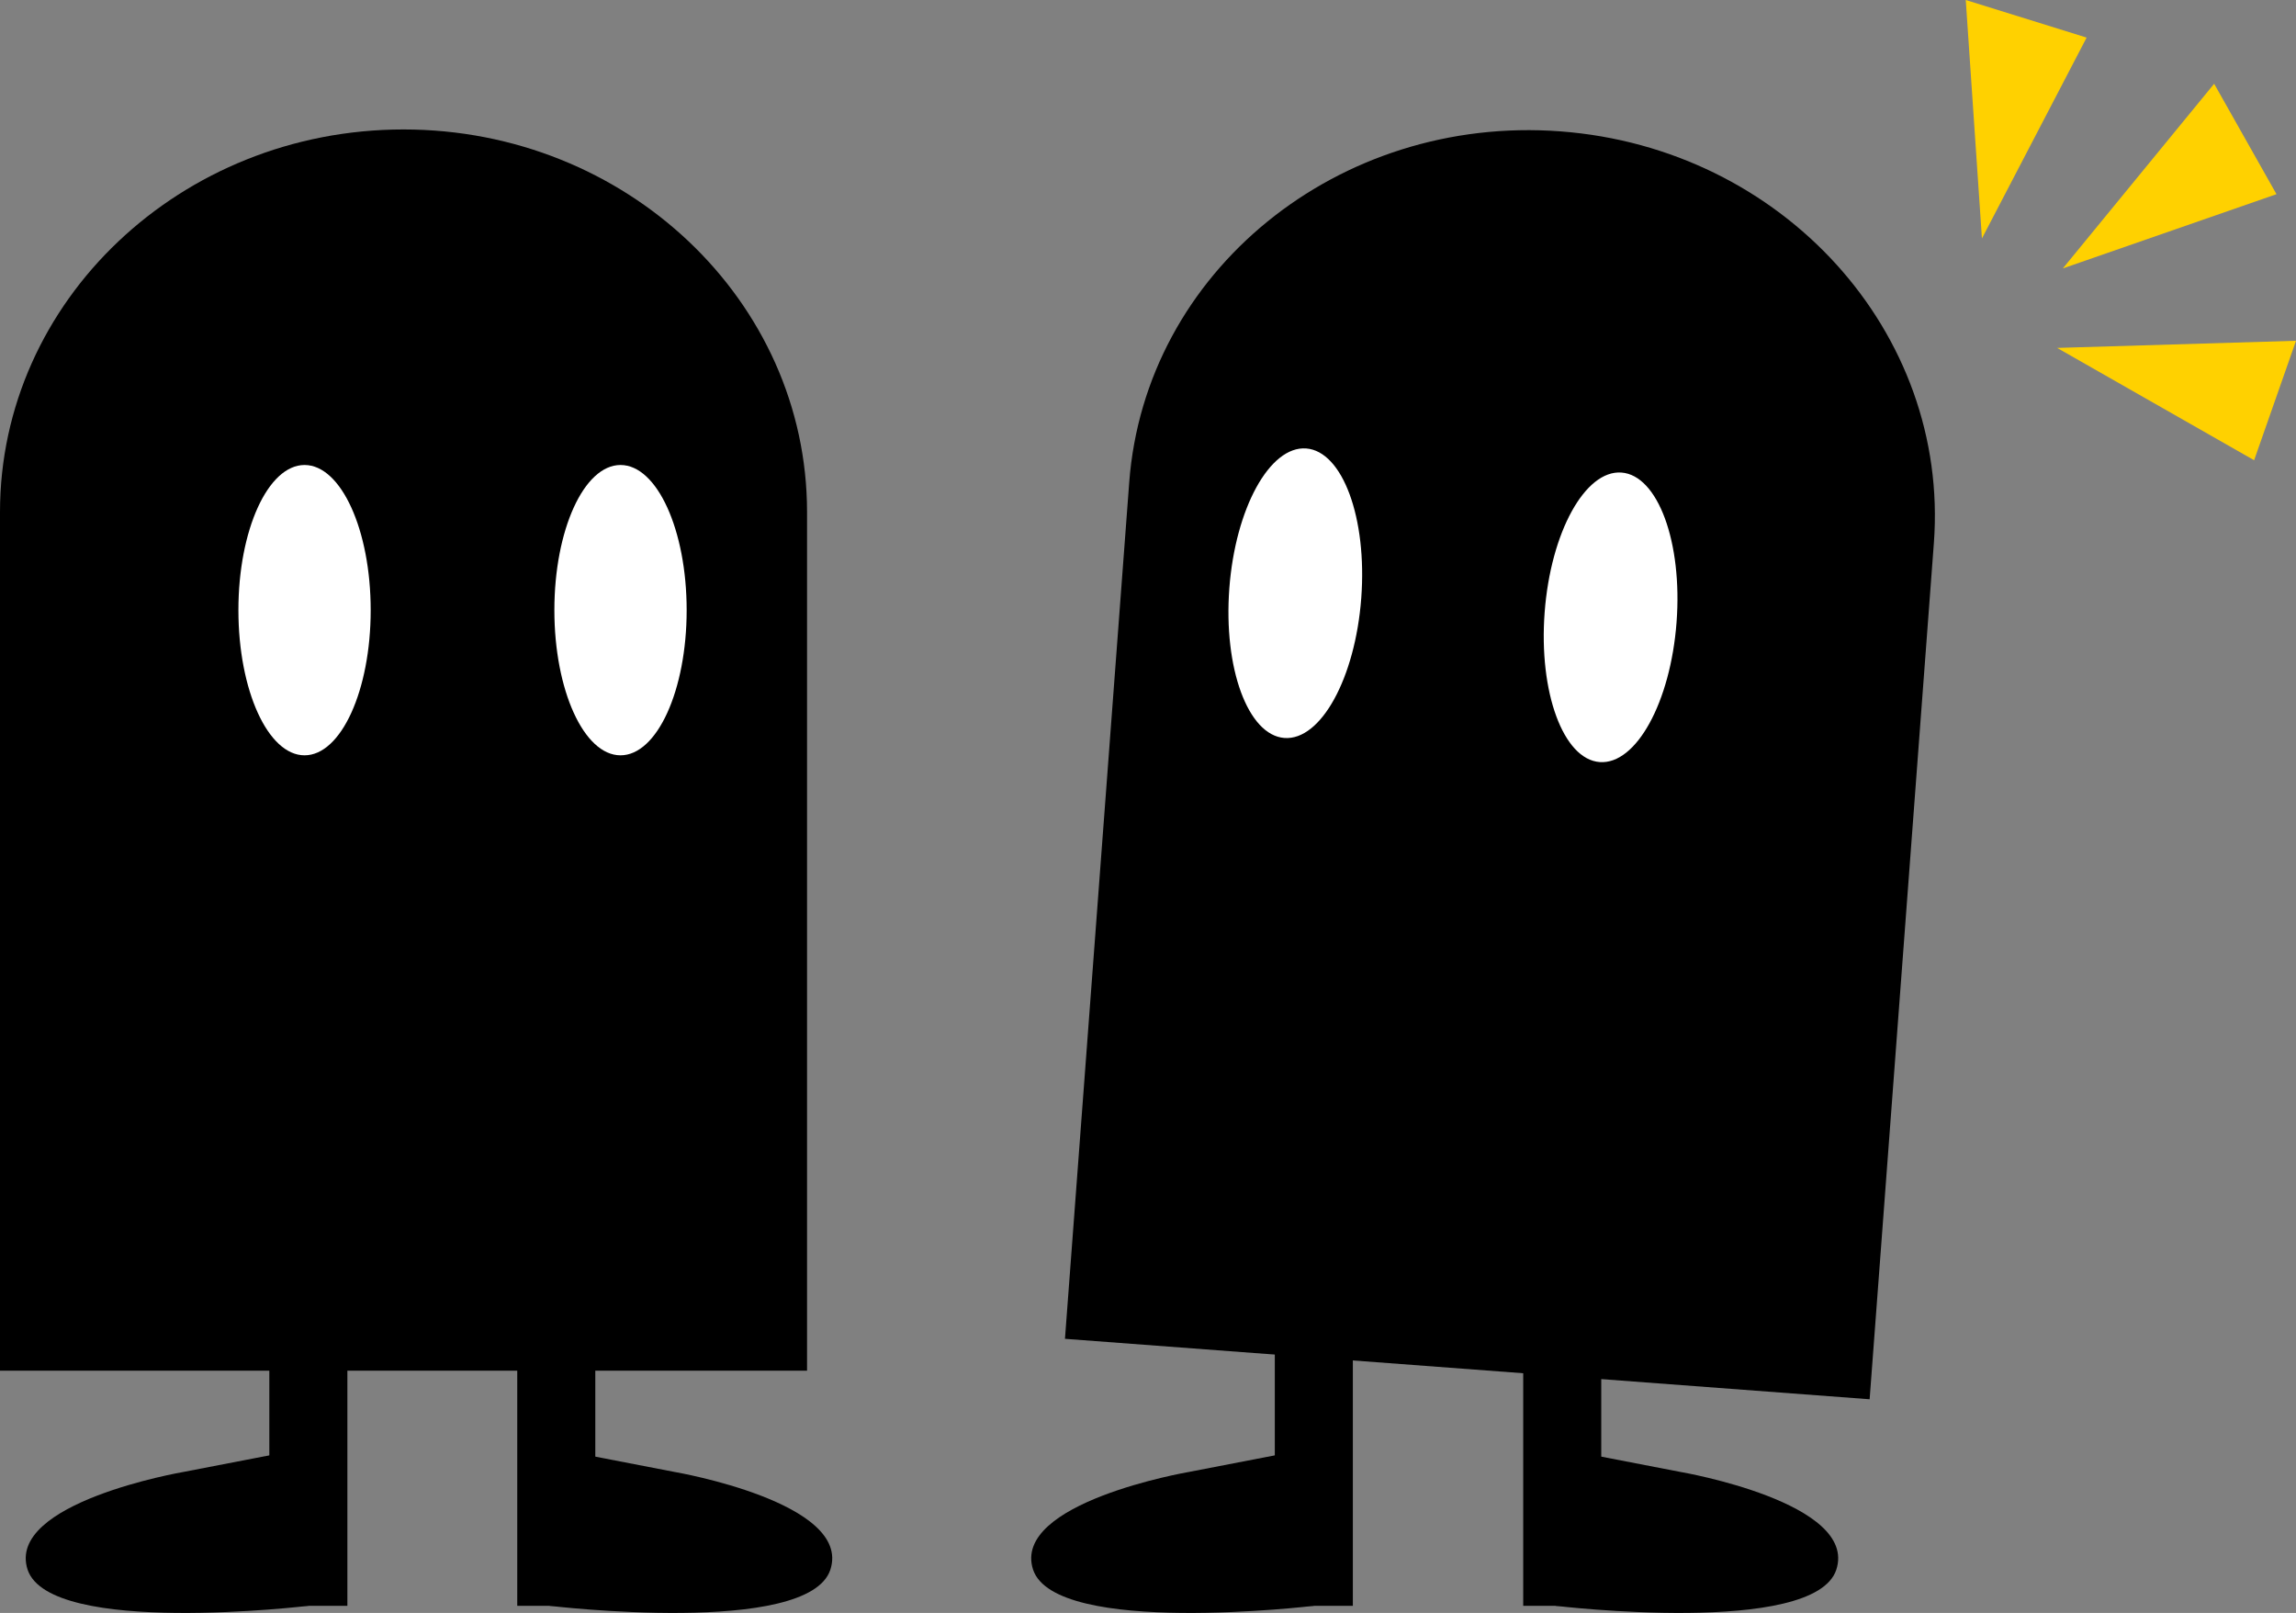
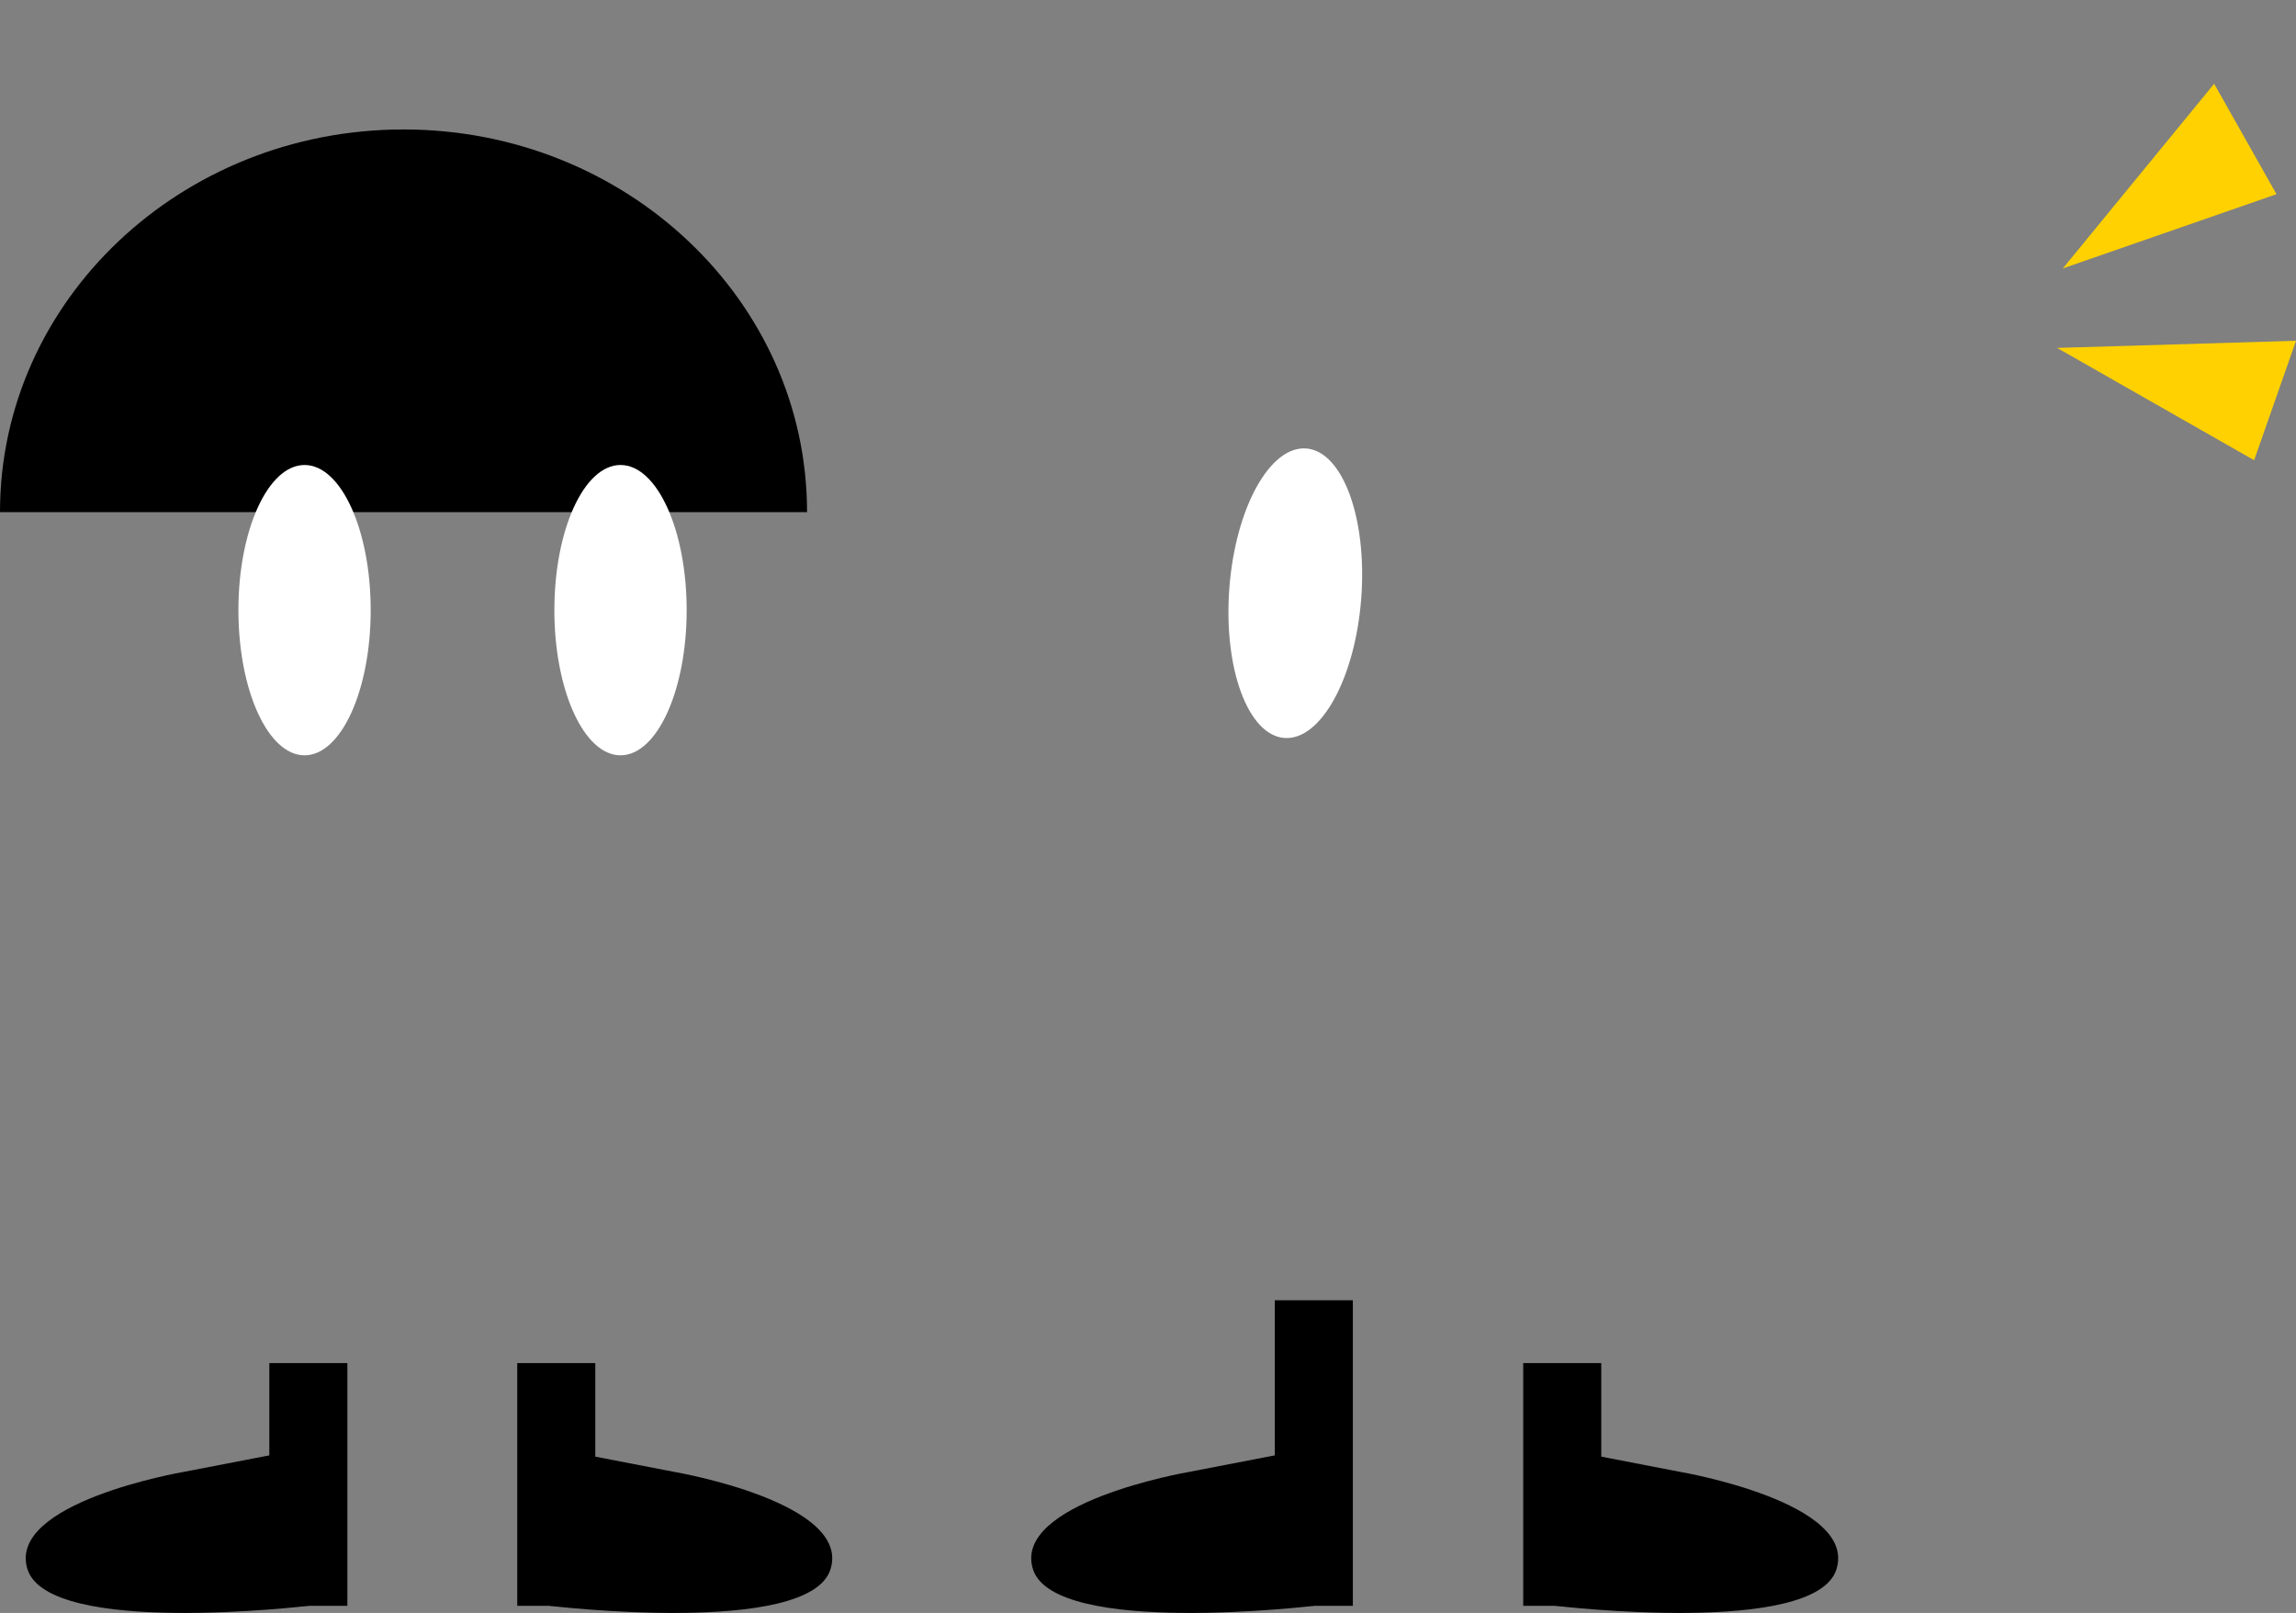
<svg xmlns="http://www.w3.org/2000/svg" viewBox="0 0 48.25 33.89">
  <rect x="0" y="0" width="48.25" height="33.89" fill="#808080" stroke="none" />
  <defs>
    <style>.n{fill:#fff;}.o{fill:#ffd100;}</style>
  </defs>
  <g id="a">
    <g>
      <g>
-         <path d="M16.96,10.76c0-4.44-3.8-8.04-8.48-8.04S0,6.32,0,10.76V28.8H16.96V10.76Z" />
+         <path d="M16.96,10.76c0-4.44-3.8-8.04-8.48-8.04S0,6.32,0,10.76H16.96V10.76Z" />
        <g>
          <ellipse class="n" cx="6.4" cy="12.82" rx="1.39" ry="3.05" />
          <ellipse class="n" cx="13.04" cy="12.82" rx="1.39" ry="3.05" />
        </g>
        <g>
          <path d="M3.84,30.93s-3.72,.64-3.26,2.05c.47,1.41,5.9,.76,5.9,.76v-3.32l-2.64,.51Z" />
          <path d="M14.19,30.93s3.72,.64,3.26,2.05-5.9,.76-5.9,.76v-3.32l2.64,.51Z" />
          <rect x="5.66" y="28.64" width="1.64" height="5.1" />
          <rect x="10.87" y="28.64" width="1.64" height="5.1" />
        </g>
      </g>
      <g>
-         <path d="M40.64,11.41c.33-4.43-3.18-8.3-7.85-8.65s-8.73,2.95-9.06,7.38l-1.35,17.99,16.91,1.27,1.35-17.99Z" />
        <g>
          <ellipse class="n" cx="27.22" cy="12.47" rx="3.05" ry="1.39" transform="translate(12.74 38.67) rotate(-85.69)" />
-           <ellipse class="n" cx="33.84" cy="12.97" rx="3.05" ry="1.39" transform="translate(18.37 45.74) rotate(-85.69)" />
        </g>
        <g>
          <path d="M24.97,30.93s-3.72,.64-3.26,2.05c.47,1.41,5.9,.76,5.9,.76v-3.32l-2.64,.51Z" />
          <path d="M35.33,30.93s3.72,.64,3.26,2.05-5.9,.76-5.9,.76v-3.32l2.64,.51Z" />
          <rect x="26.79" y="27.32" width="1.64" height="6.42" />
          <rect x="32.01" y="28.64" width="1.64" height="5.1" />
        </g>
      </g>
      <polygon class="o" points="46.53 1.76 47.84 4.08 43.35 5.64 46.53 1.76" />
      <polygon class="o" points="48.25 7.16 47.37 9.67 43.23 7.31 48.25 7.16" />
-       <polygon class="o" points="41.31 0 43.85 .79 41.65 5.01 41.31 0" />
    </g>
  </g>
  <g id="b" />
  <g id="c" />
  <g id="d" />
  <g id="e" />
  <g id="f" />
  <g id="g" />
  <g id="h" />
  <g id="i" />
  <g id="j" />
  <g id="k" />
  <g id="l" />
  <g id="m" />
</svg>